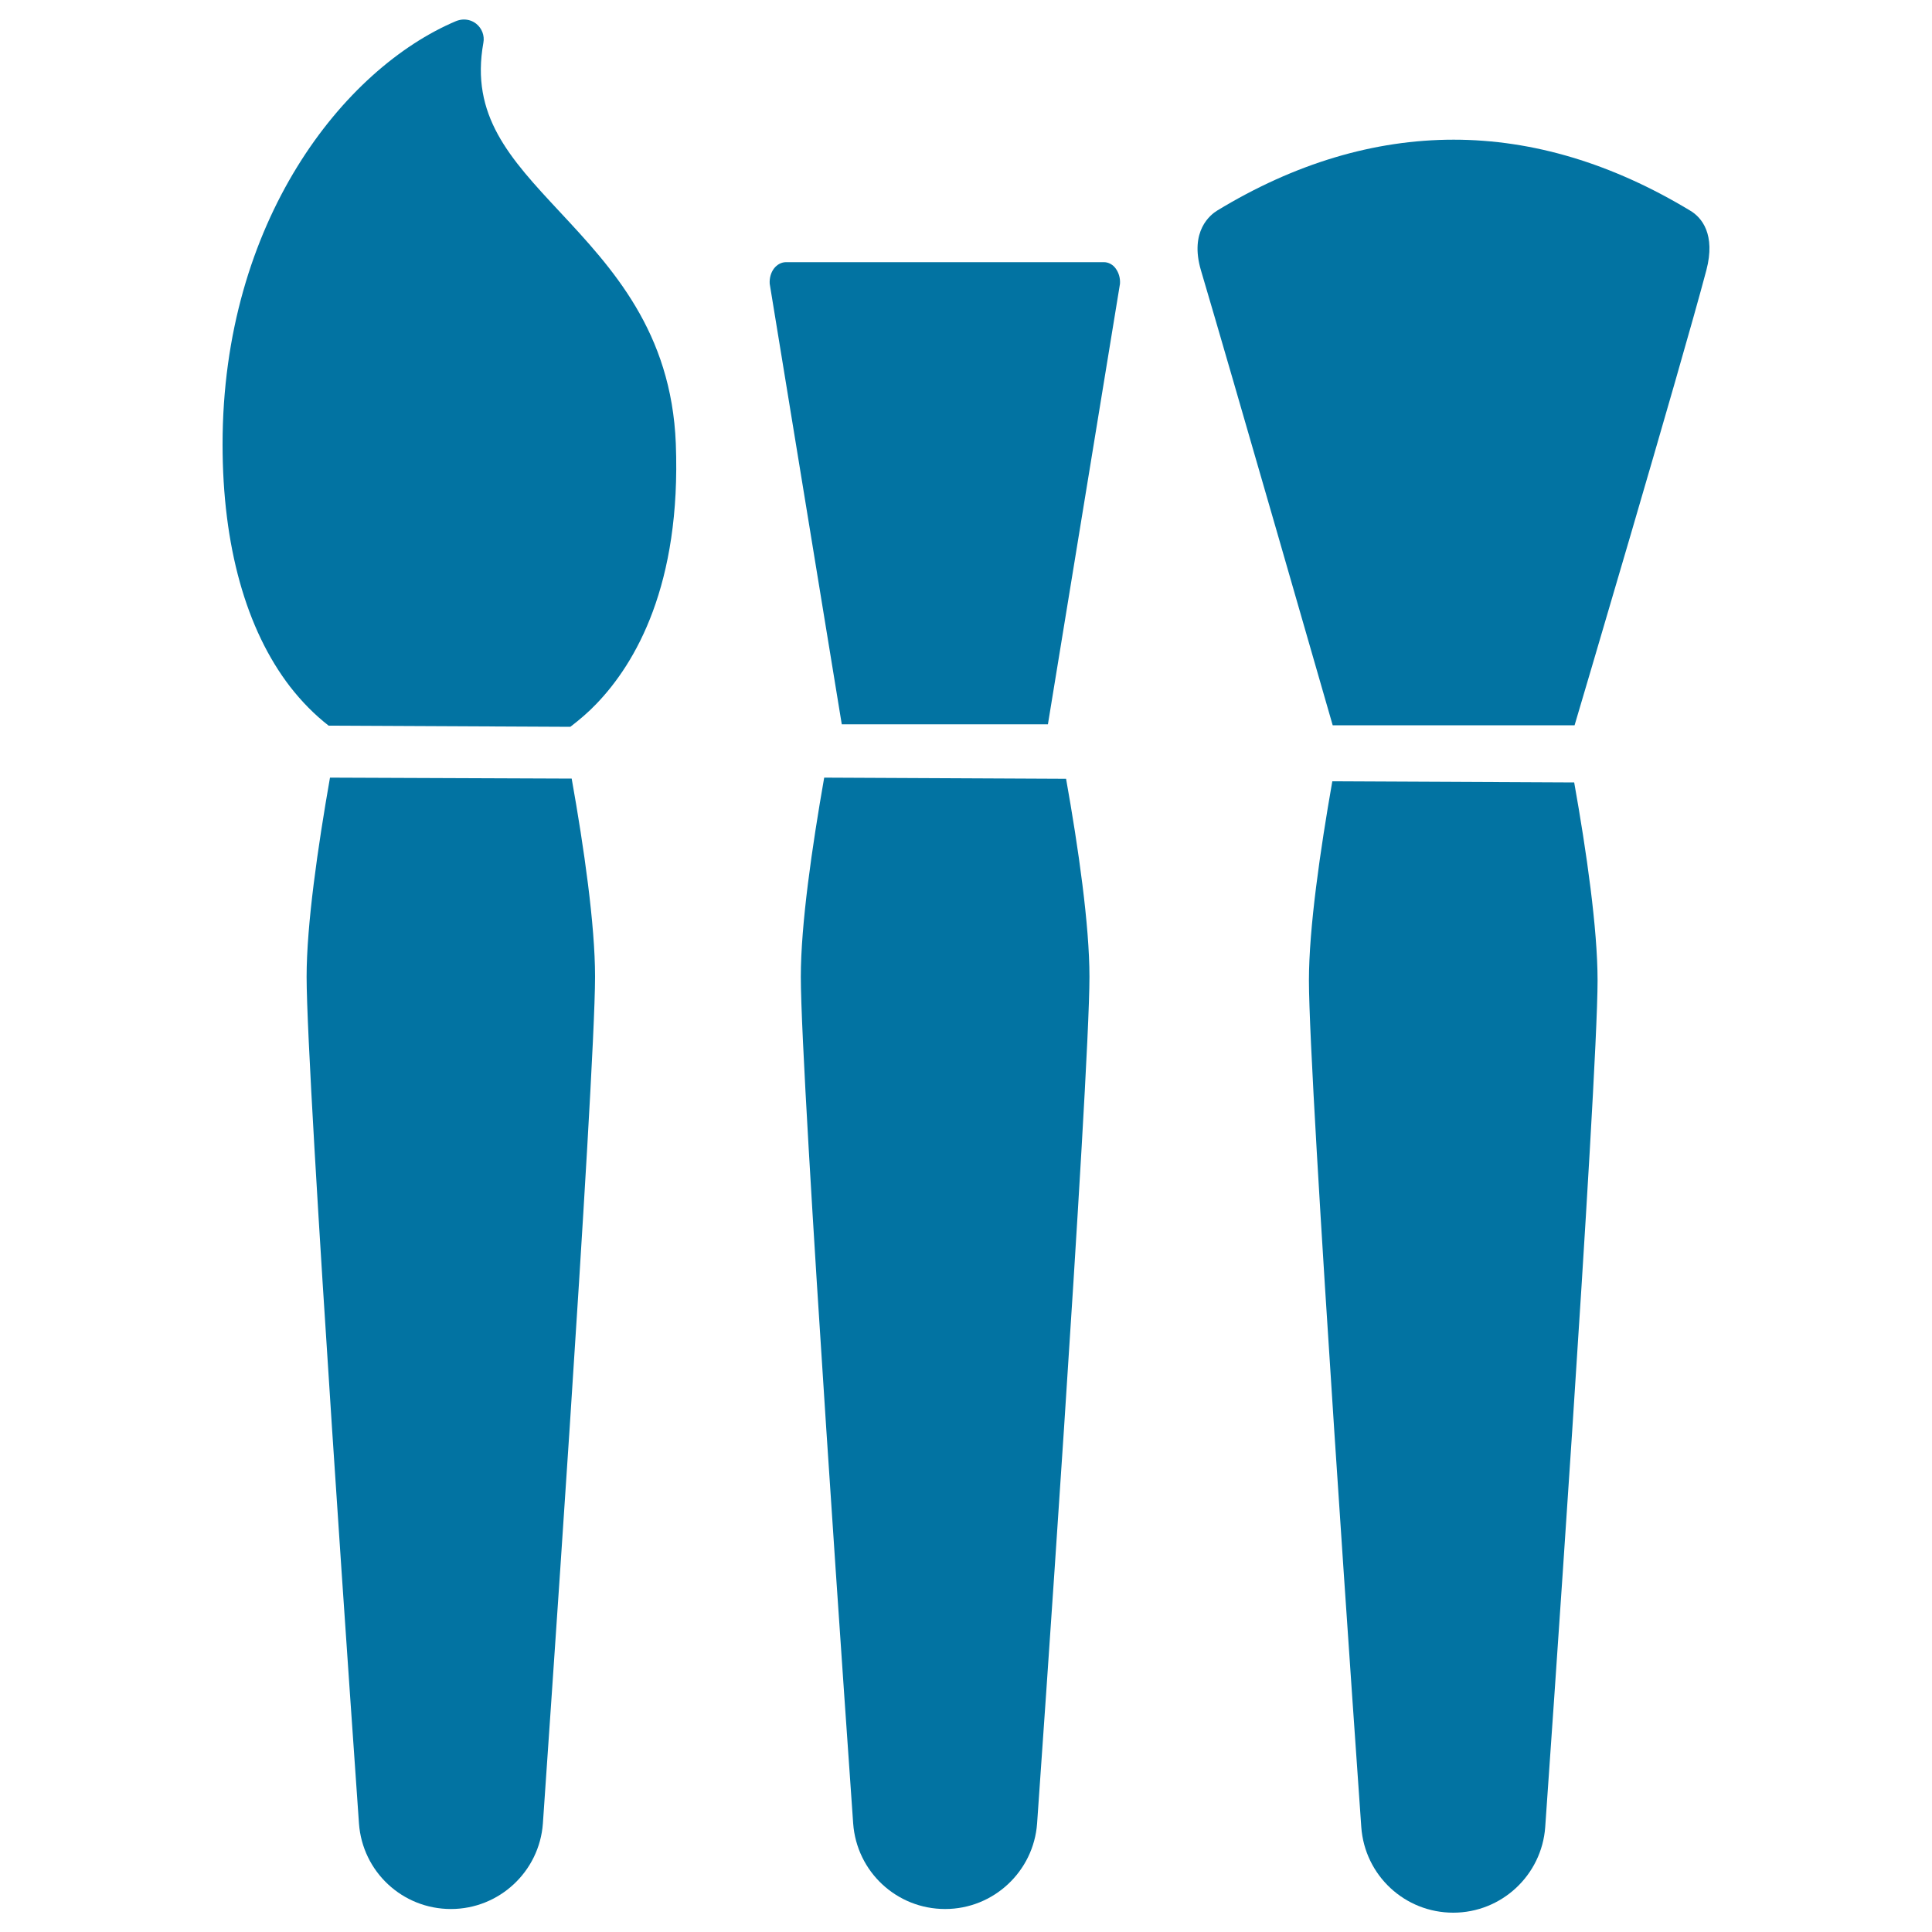
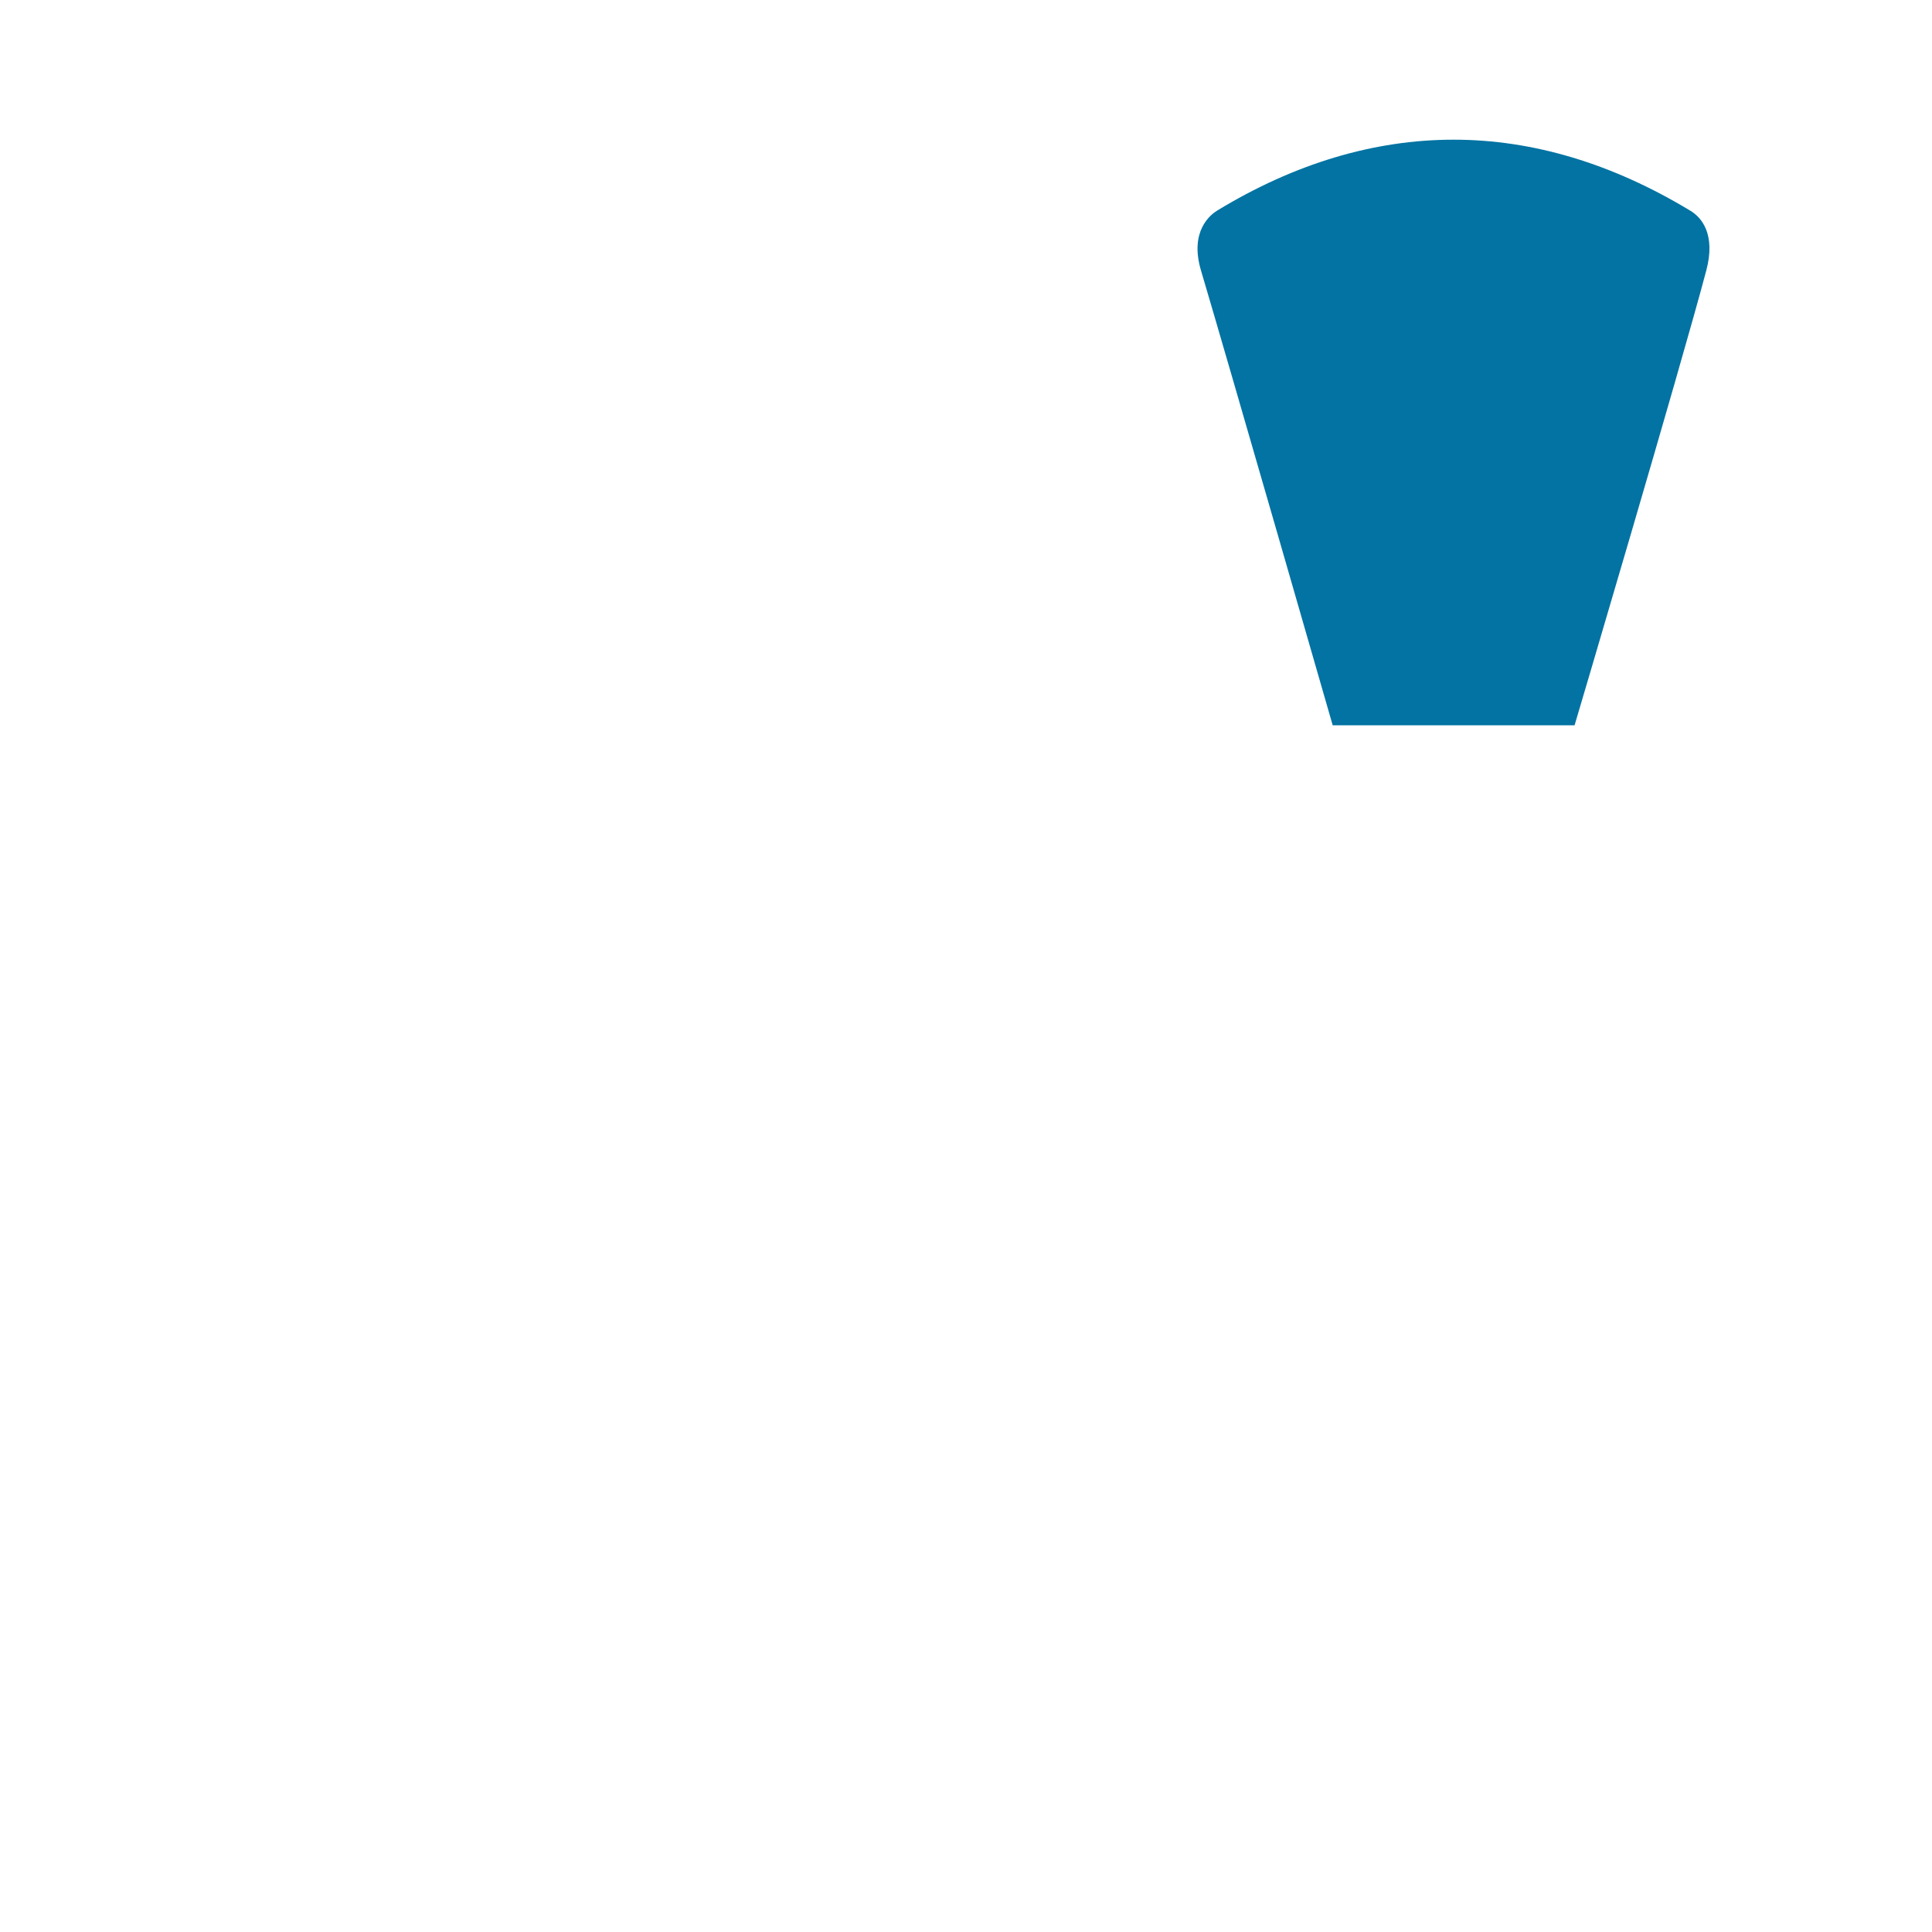
<svg xmlns="http://www.w3.org/2000/svg" viewBox="0 0 1000 1000" style="fill:#0273a2">
  <title>Paintbrushes SVG icon</title>
  <g>
    <g>
-       <path d="M289.7,109.6c-25.9-27.8-46.3-49.8-39.5-87.5c0.7-3.7-0.8-7.5-3.7-9.8c-1.9-1.5-4.1-2.2-6.4-2.2c-1.4,0-2.7,0.3-4,0.8C177.8,35.5,115.2,114.6,115.2,230c0,52.4,12.1,95.8,35,125.5c6,7.7,12.6,14.4,19.9,20.1l125.1,0.6c4.7-3.6,9.3-7.5,13.5-11.9c20.3-21.1,43.9-61.6,41.1-134.7C347.5,171.6,316.8,138.7,289.7,109.6z" />
-       <path d="M170.8,402.5c-6.3,35.9-12.1,76-12.1,103.1c0,53.9,26,422.6,27.1,438.2c1.8,25,22.5,44.3,47.6,44.3c25,0,45.8-19.4,47.6-44.3C282,928.1,308,558.8,308,505.5c0-26.7-5.7-66.6-12.1-102.5L170.8,402.5z" />
-       <path d="M571.4,135.7H406.8c-2.3,0-4.6,1.2-6.2,3.3c-1.6,2.1-2.4,5-2.2,7.9l37.3,228h106.7l37.3-228c0.2-2.9-0.6-5.7-2.2-7.9C576,136.9,573.7,135.7,571.4,135.7z" />
-       <path d="M426.6,402.5c-6.3,35.9-12.1,76-12.1,103.1c0,53.9,26,422.6,27.1,438.2c1.8,25,22.5,44.3,47.6,44.3c25,0,45.8-19.4,47.6-44.3c1.1-15.7,27.1-384.9,27.1-438.2c0-26.7-5.7-66.6-12.1-102.5L426.6,402.5z" />
      <path d="M874.8,109c-40.2-24.3-81.3-36.7-122.4-36.7c-41.1,0-82.3,12.3-122.4,36.7c-3.4,2.1-14.4,10.5-8.4,30.9c14.9,50.2,68.2,235.5,68.2,235.5H815c0,0,54.8-184.9,68.2-235.5C888.1,121.3,880.8,112.5,874.8,109z" />
-       <path d="M689.6,404.4c-6.3,35.9-12.1,76-12.1,103.1c0,53.9,26,422.6,27.1,438.2c1.8,25,22.5,44.3,47.6,44.3c25,0,45.8-19.4,47.6-44.3c1.1-15.7,27.1-384.9,27.1-438.2c0-26.7-5.7-66.6-12.1-102.5L689.6,404.4z" />
    </g>
  </g>
</svg>